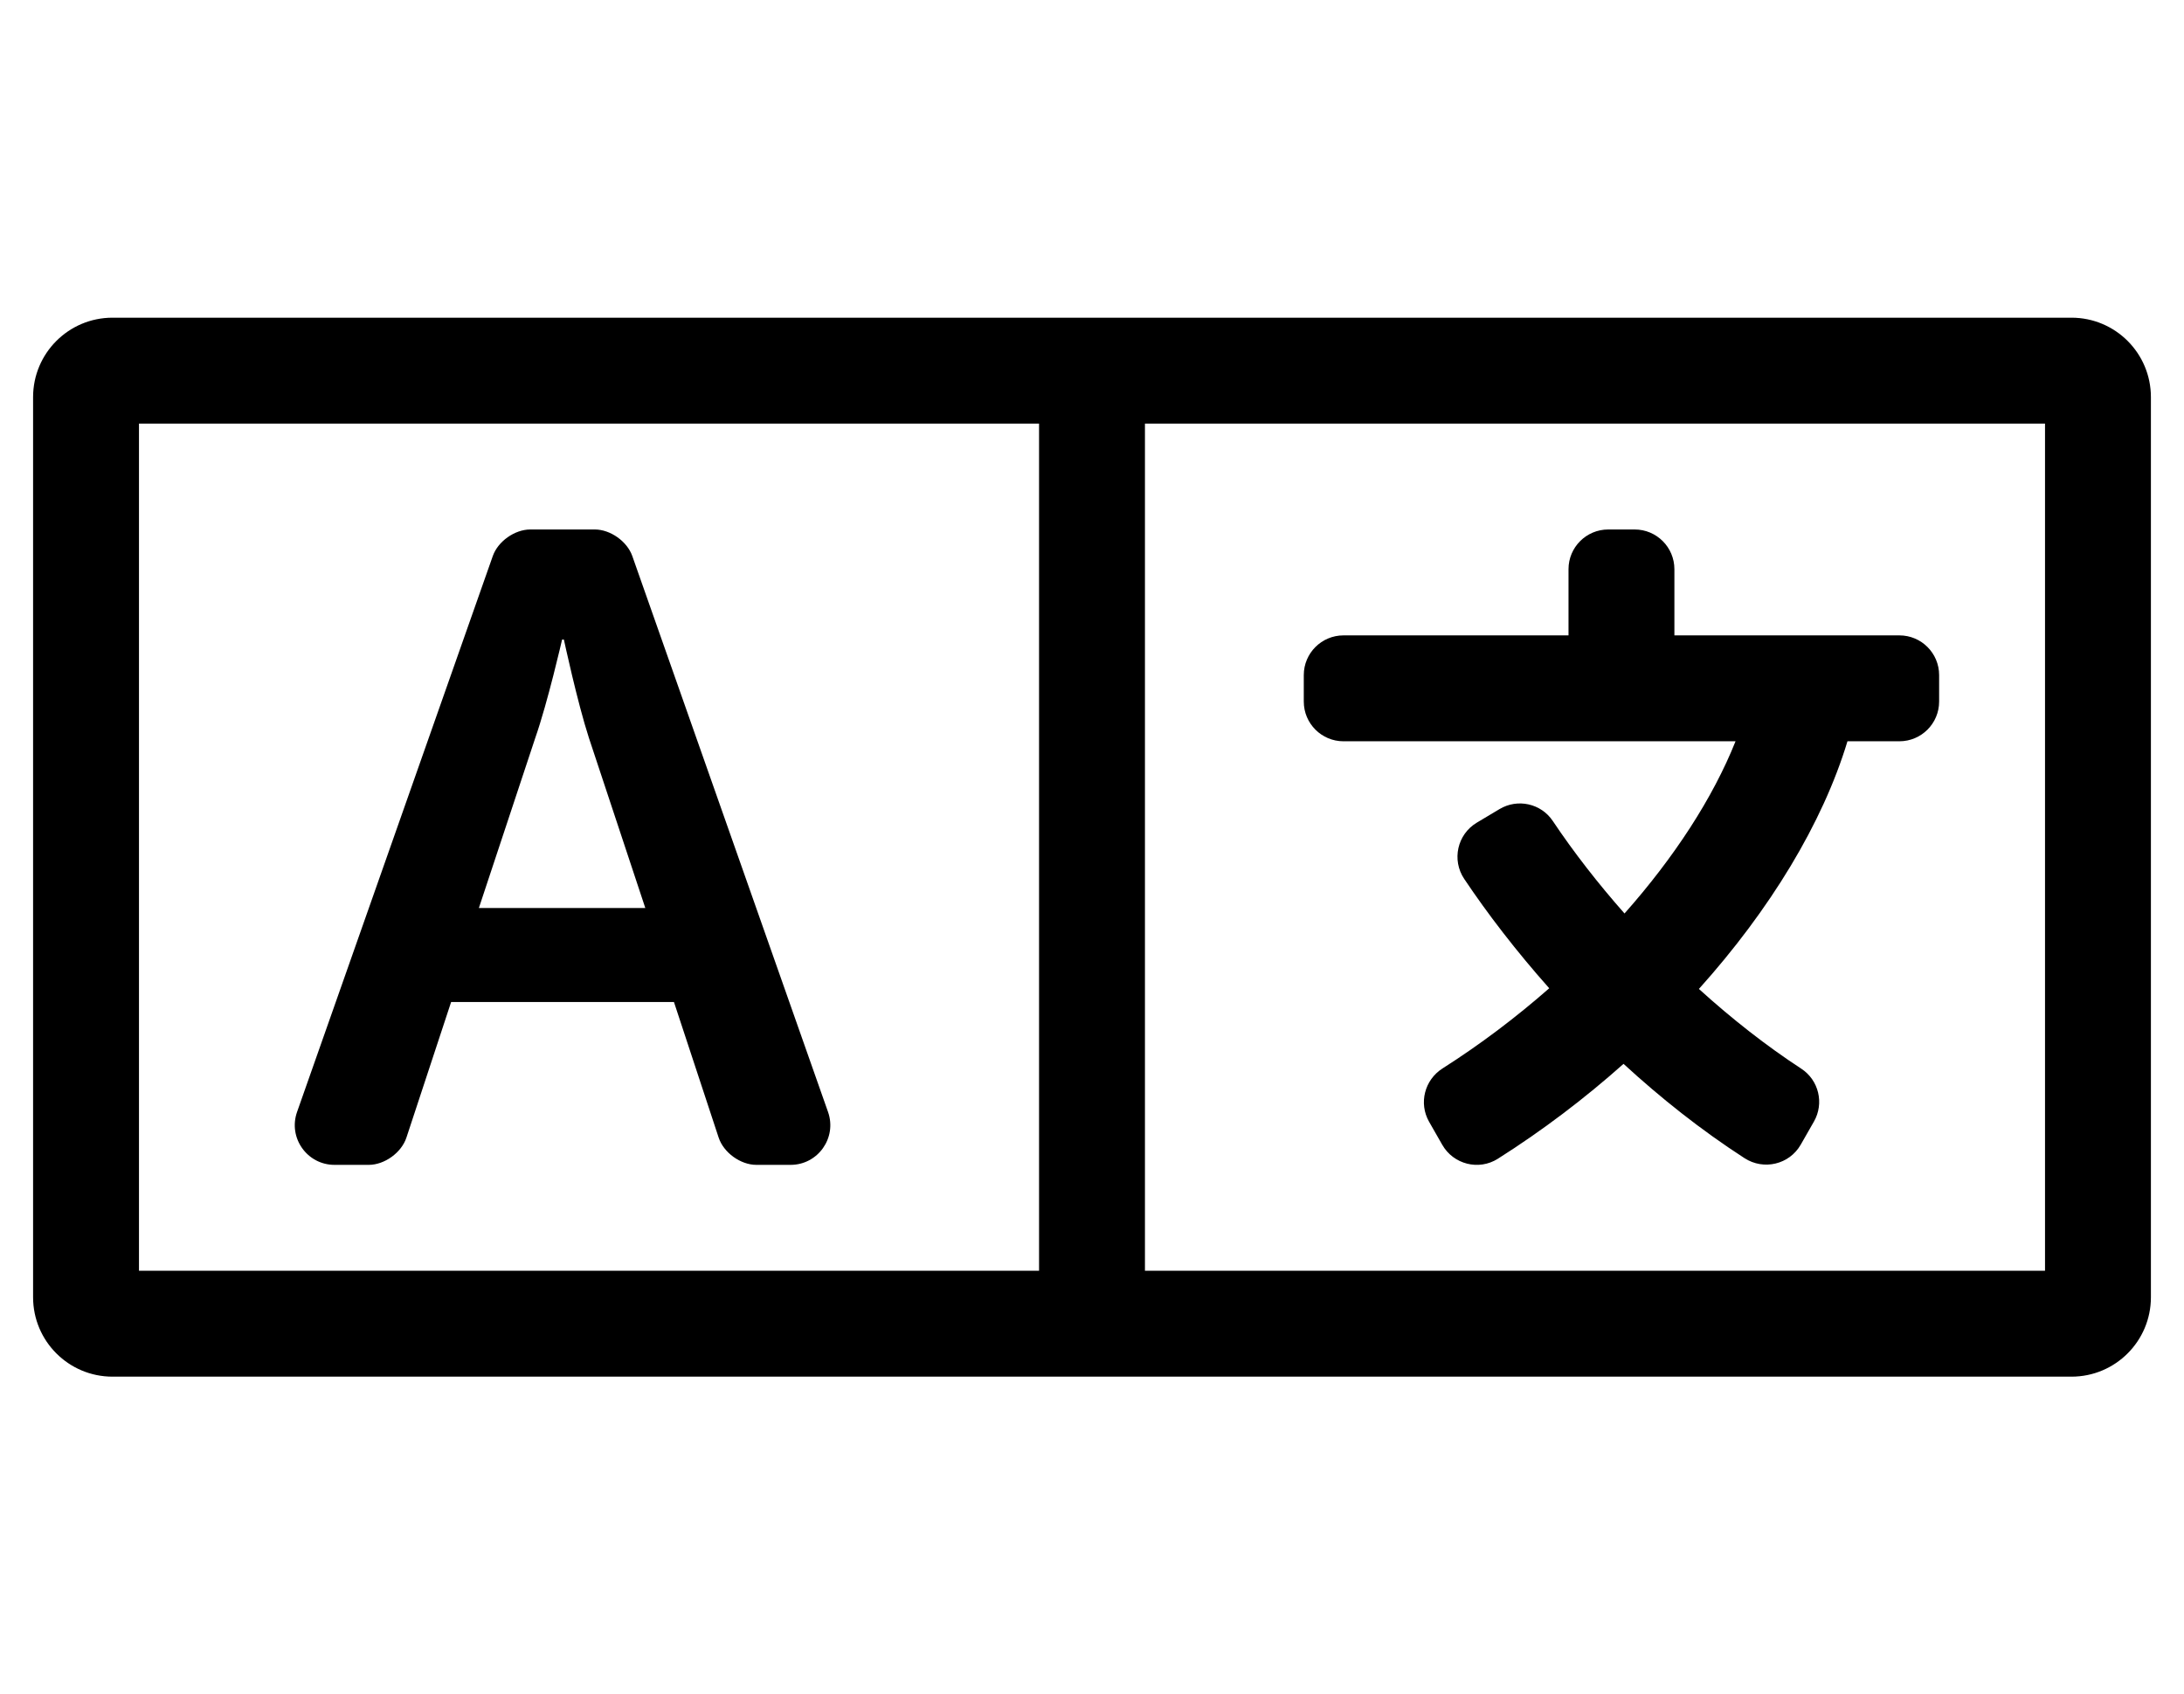
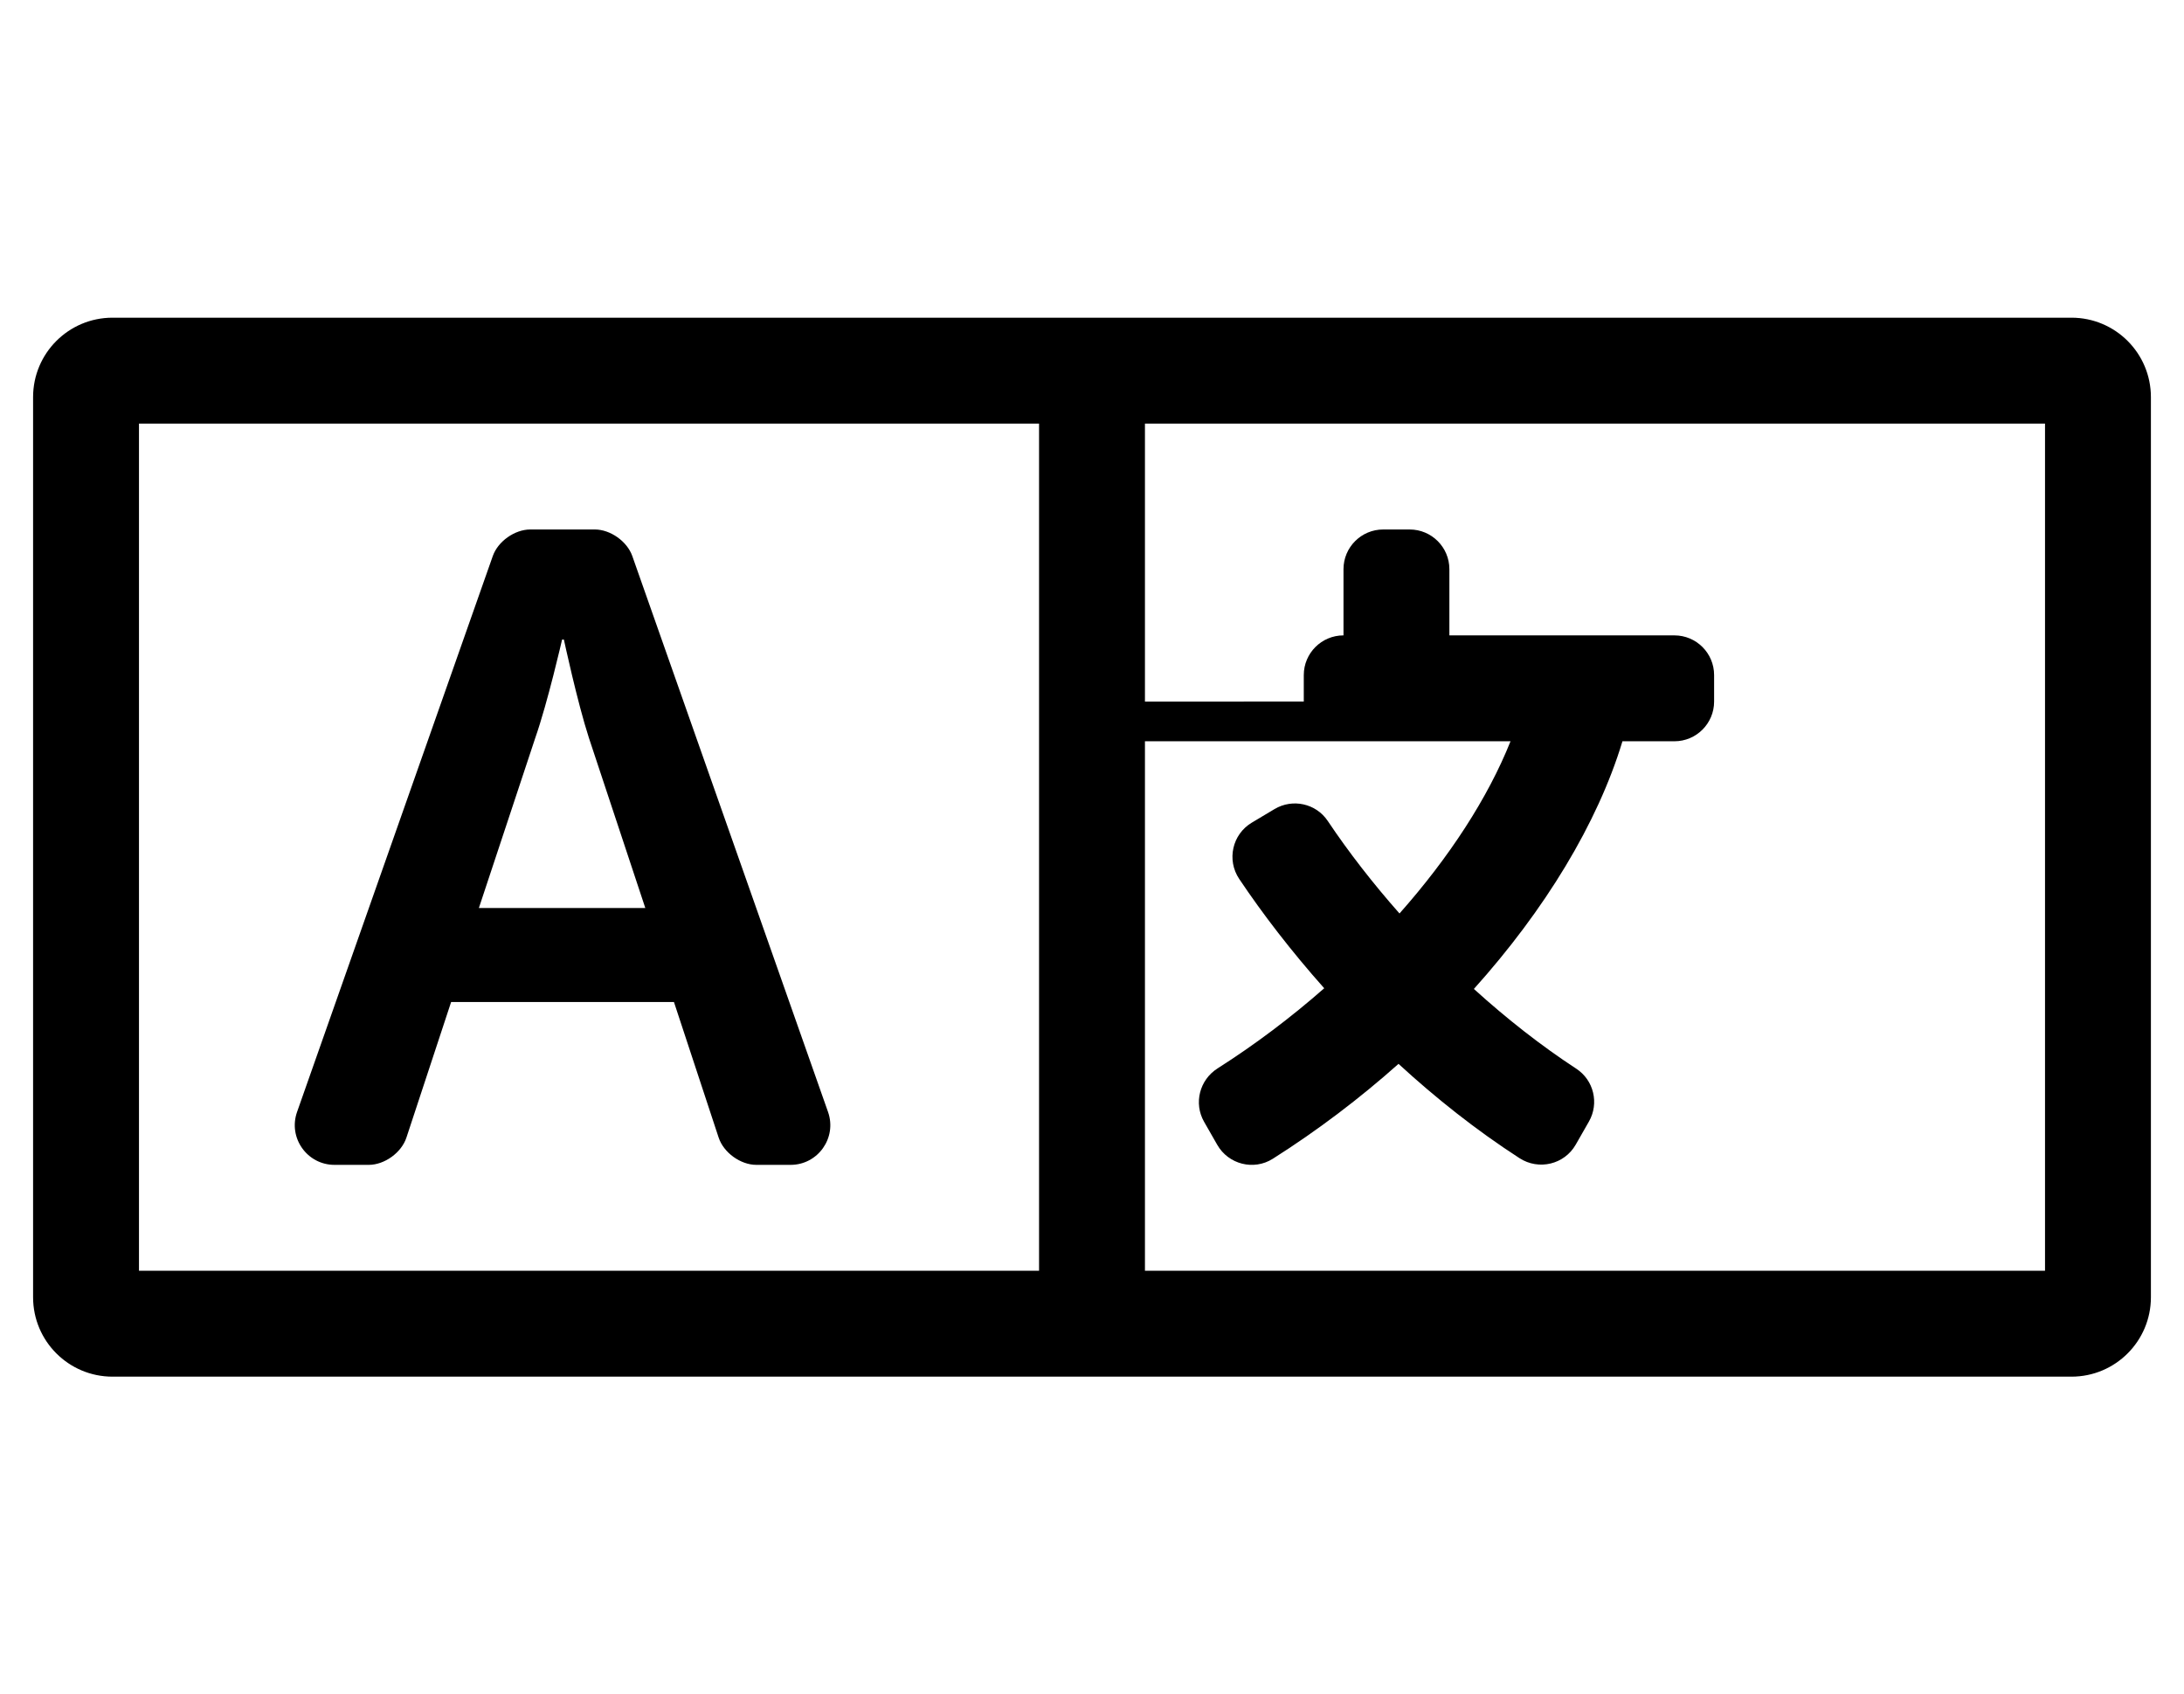
<svg xmlns="http://www.w3.org/2000/svg" version="1.1" viewBox="-10 0 660 512">
-   <path fill="currentColor" d="M616 96c13.255 0 24 10.745 24 24v272c0 13.255 -10.745 24 -24 24h-592c-13.255 0 -24 -10.745 -24 -24v-272c0 -13.255 10.745 -24 24 -24h592zM304 384v-256h-272v256h272zM608 384v-256h-272v256h272zM91.088 352 c-8.276 0 -14.066 -8.18 -11.318 -15.986l59.155 -168c1.558 -4.424 6.629 -8.014 11.318 -8.014h0.001h19.513c4.69 0 9.762 3.591 11.319 8.015l59.155 168c2.747 7.806 -3.043 15.985 -11.319 15.985h-10.339 c-4.791 0 -9.897 -3.693 -11.398 -8.243l-13.508 -40.973h-67.335l-13.508 40.973c-1.5 4.551 -6.605 8.243 -11.396 8.243h-0.001h-10.34zM151.751 223.009l-17.036 51.38h50.298l-17.036 -51.38 c-3.515 -10.817 -7.571 -29.747 -7.571 -29.747h-0.541s-4.326 18.93 -8.113 29.747zM384 212v-8c0 -6.627 5.373 -12 12 -12h68v-20c0 -6.627 5.373 -12 12 -12h8c6.627 0 12 5.373 12 12v20h68c6.627 0 12 5.373 12 12v8 c0 6.627 -5.373 12 -12 12h-15.699c-7.505 24.802 -23.432 50.942 -44.895 74.842c10.013 9.083 20.475 17.266 30.924 24.086c5.312 3.467 6.987 10.476 3.84 15.982l-3.987 6.976c-3.429 6.001 -11.188 7.845 -16.992 4.091 c-13.146 -8.5 -25.396 -18.236 -36.56 -28.5c-11.744 10.454 -24.506 20.146 -37.992 28.681c-5.761 3.646 -13.409 1.698 -16.791 -4.222l-3.972 -6.949c-3.197 -5.595 -1.379 -12.672 4.058 -16.129 c11.383 -7.237 22.221 -15.429 32.24 -24.227c-10.025 -11.271 -18.671 -22.561 -25.686 -33.033c-3.833 -5.721 -2.11 -13.479 3.803 -17.01l6.867 -4.099c5.469 -3.265 12.55 -1.701 16.092 3.592 c6.379 9.531 13.719 18.947 21.677 27.953c15.018 -16.936 26.721 -34.905 33.549 -52.033h-118.473c-6.627 0 -12 -5.373 -12 -12z" />
+   <path fill="currentColor" d="M616 96c13.255 0 24 10.745 24 24v272c0 13.255 -10.745 24 -24 24h-592c-13.255 0 -24 -10.745 -24 -24v-272c0 -13.255 10.745 -24 24 -24h592zM304 384v-256h-272v256h272zM608 384v-256h-272v256h272zM91.088 352 c-8.276 0 -14.066 -8.18 -11.318 -15.986l59.155 -168c1.558 -4.424 6.629 -8.014 11.318 -8.014h0.001h19.513c4.69 0 9.762 3.591 11.319 8.015l59.155 168c2.747 7.806 -3.043 15.985 -11.319 15.985h-10.339 c-4.791 0 -9.897 -3.693 -11.398 -8.243l-13.508 -40.973h-67.335l-13.508 40.973c-1.5 4.551 -6.605 8.243 -11.396 8.243h-0.001h-10.34zM151.751 223.009l-17.036 51.38h50.298l-17.036 -51.38 c-3.515 -10.817 -7.571 -29.747 -7.571 -29.747h-0.541s-4.326 18.93 -8.113 29.747zM384 212v-8c0 -6.627 5.373 -12 12 -12v-20c0 -6.627 5.373 -12 12 -12h8c6.627 0 12 5.373 12 12v20h68c6.627 0 12 5.373 12 12v8 c0 6.627 -5.373 12 -12 12h-15.699c-7.505 24.802 -23.432 50.942 -44.895 74.842c10.013 9.083 20.475 17.266 30.924 24.086c5.312 3.467 6.987 10.476 3.84 15.982l-3.987 6.976c-3.429 6.001 -11.188 7.845 -16.992 4.091 c-13.146 -8.5 -25.396 -18.236 -36.56 -28.5c-11.744 10.454 -24.506 20.146 -37.992 28.681c-5.761 3.646 -13.409 1.698 -16.791 -4.222l-3.972 -6.949c-3.197 -5.595 -1.379 -12.672 4.058 -16.129 c11.383 -7.237 22.221 -15.429 32.24 -24.227c-10.025 -11.271 -18.671 -22.561 -25.686 -33.033c-3.833 -5.721 -2.11 -13.479 3.803 -17.01l6.867 -4.099c5.469 -3.265 12.55 -1.701 16.092 3.592 c6.379 9.531 13.719 18.947 21.677 27.953c15.018 -16.936 26.721 -34.905 33.549 -52.033h-118.473c-6.627 0 -12 -5.373 -12 -12z" />
</svg>